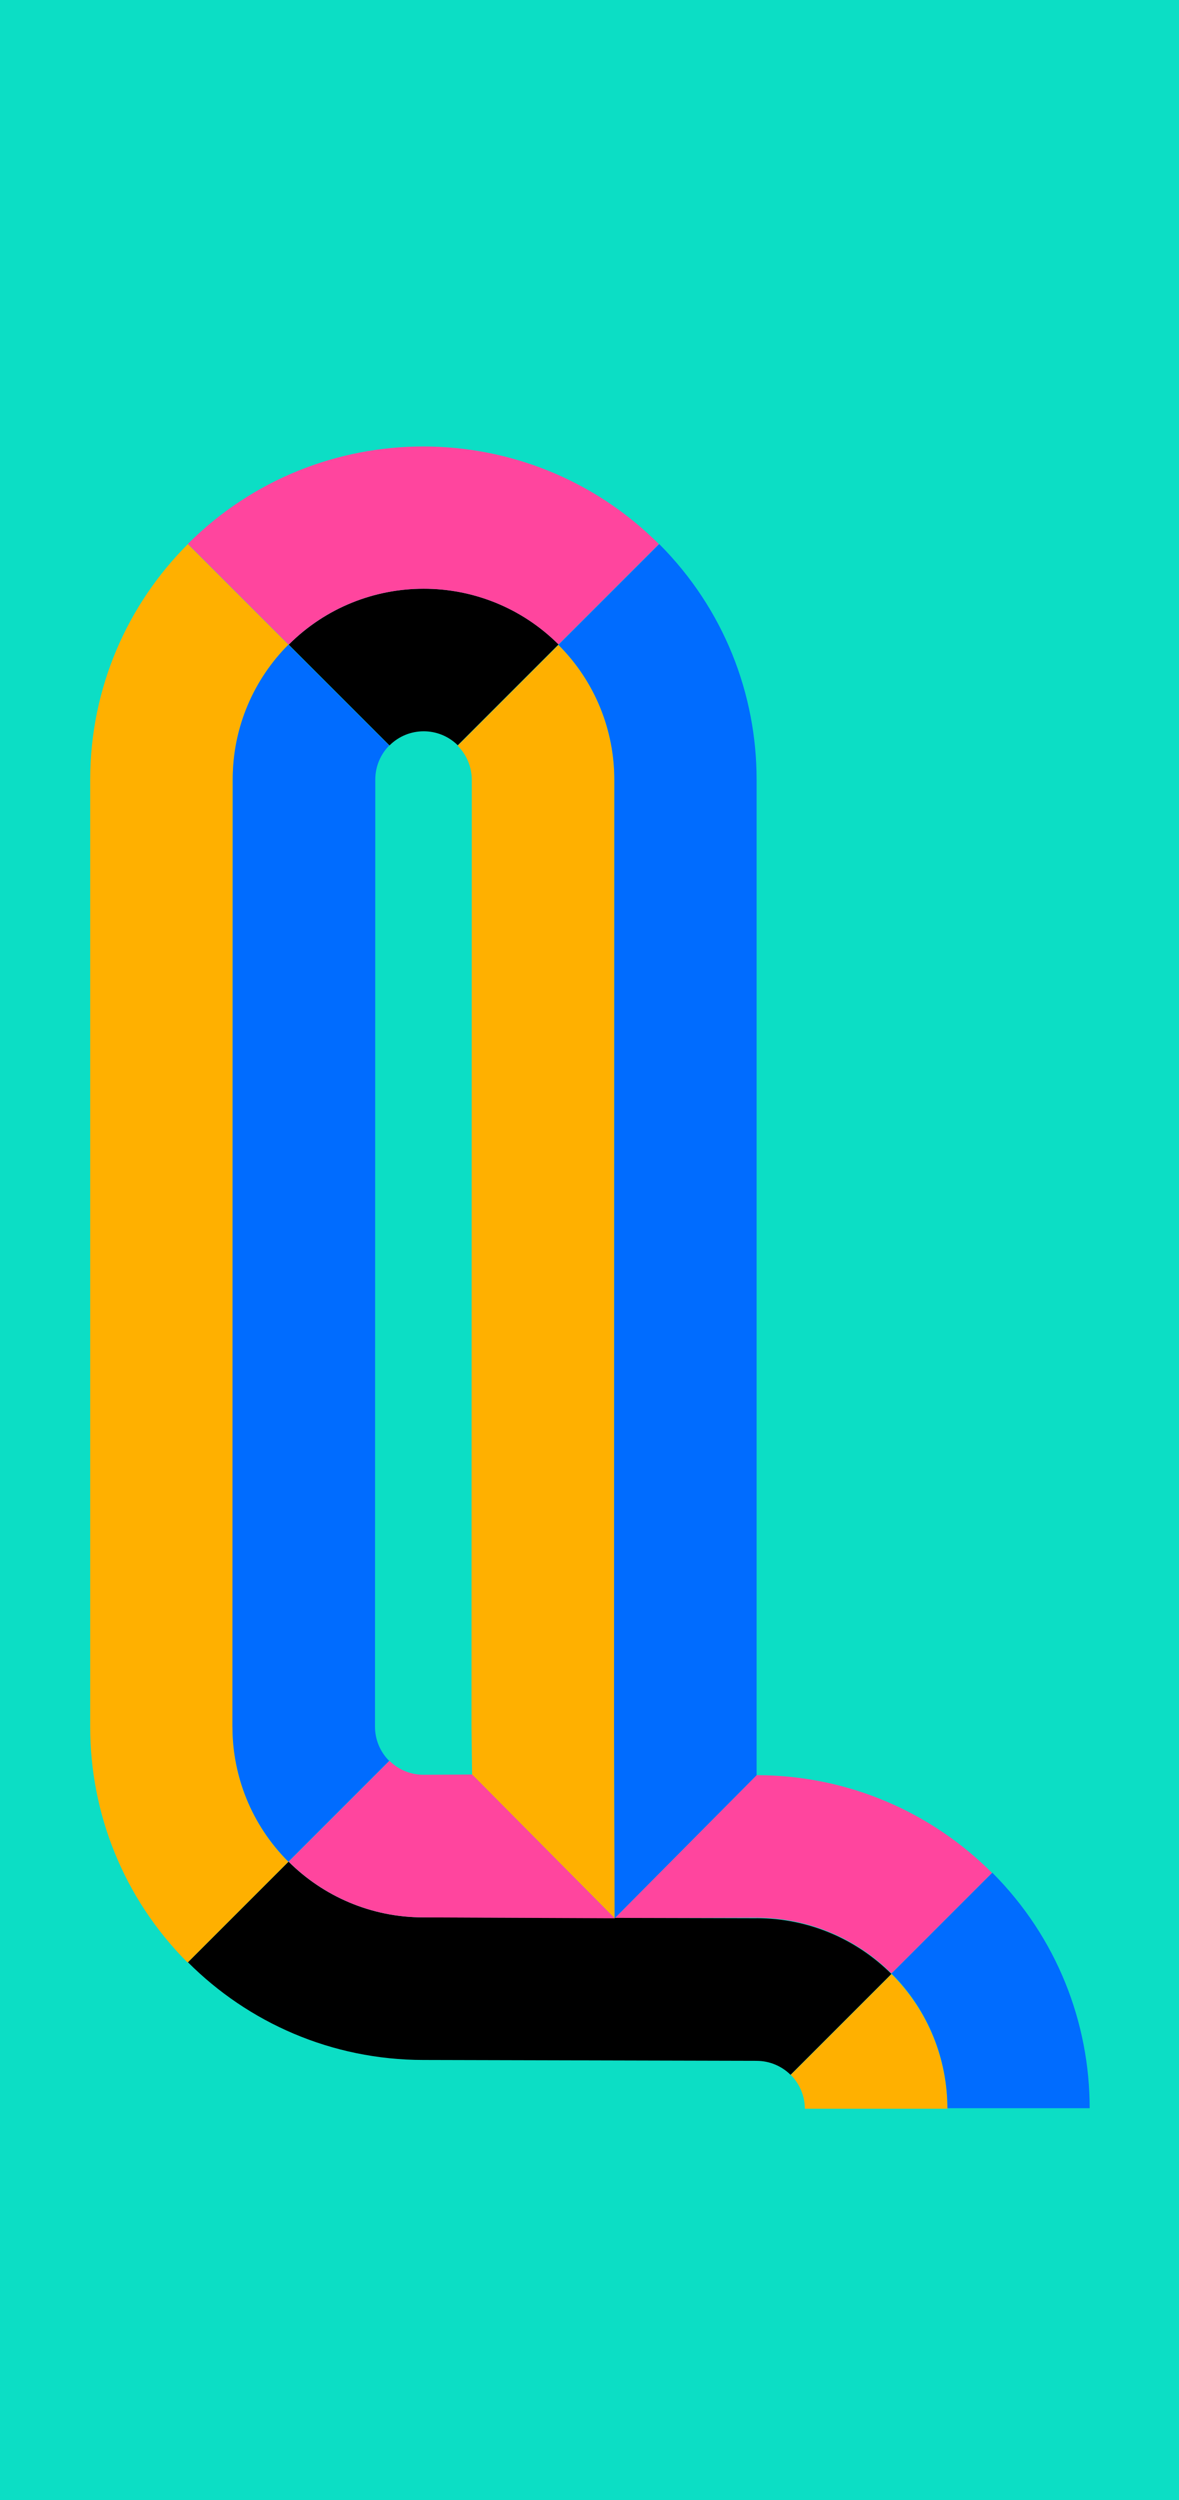
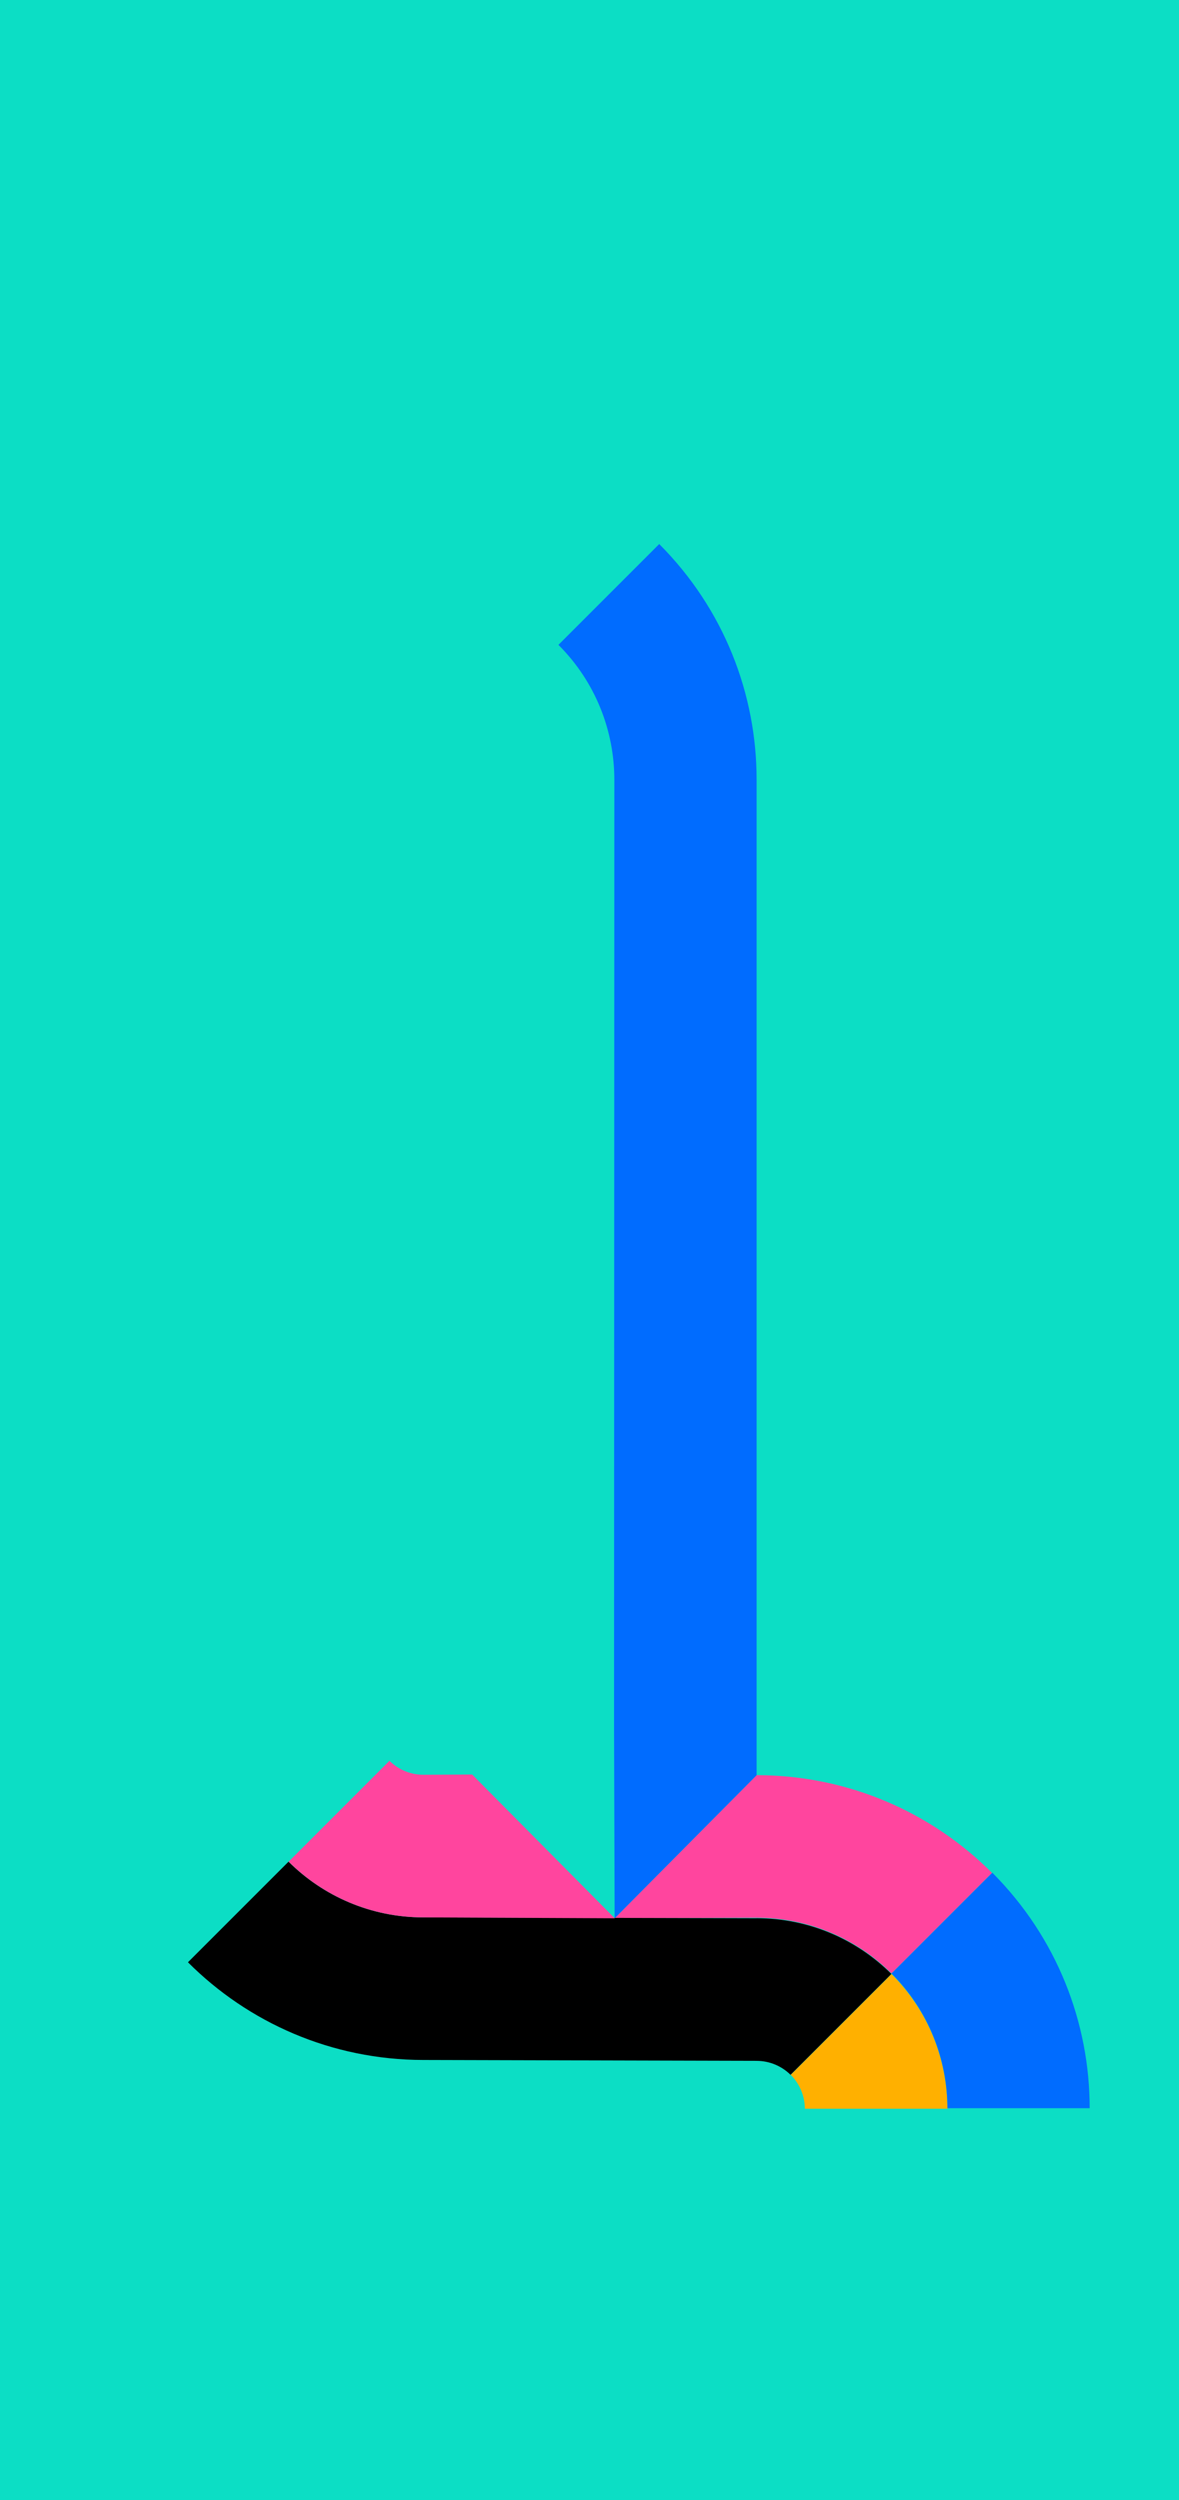
<svg xmlns="http://www.w3.org/2000/svg" id="Layer_2" viewBox="0 0 280.63 594.99">
  <defs>
    <style>
      .cls-1 {
        fill: #006cff;
      }

      .cls-2 {
        fill: #ff459e;
      }

      .cls-3 {
        fill: #ffb000;
      }

      .cls-4 {
        fill: #0cdec5;
      }
    </style>
  </defs>
  <g id="Layer_13">
    <rect class="cls-4" width="280.63" height="594.99" />
  </g>
  <g id="Layer_29">
    <g>
      <path class="cls-3" d="M212.2,469.77l-23.99,23.99c2.23,2.23,3.35,5.15,3.37,8.07h33.93c-.02-11.61-4.45-23.21-13.31-32.06Z" />
-       <path class="cls-1" d="M259.37,501.71c0-20.28-7.72-40.57-23.18-56.06l-23.99,23.99c8.86,8.86,13.29,20.46,13.31,32.06h33.86Z" />
+       <path class="cls-1" d="M259.37,501.71c0-20.28-7.72-40.57-23.18-56.06l-23.99,23.99c8.86,8.86,13.29,20.46,13.31,32.06h33.86" />
      <path class="cls-2" d="M180.09,422.44c21.88.02,41.69,8.9,56.03,23.25l-23.94,23.94c-8.22-8.19-19.56-13.26-32.08-13.26l-33.79.12,33.79-34.05Z" />
      <path d="M180.09,456.49c12.52,0,23.86,5.07,32.08,13.26l-24,24c-2.08-2.05-4.94-3.32-8.09-3.32l-79.31-.21c-21.88-.02-41.69-8.9-56.03-23.25l23.94-23.94c8.22,8.19,19.56,13.26,32.08,13.26l79.31.21Z" />
-       <path class="cls-3" d="M55.4,185.5c0-12.52,5.07-23.86,13.26-32.08l-23.94-23.94c-14.35,14.34-23.23,34.15-23.25,56.03v225.47c0,20.28,7.72,40.57,23.18,56.06l23.99-23.99c-8.86-8.86-13.29-20.46-13.31-32.06l.07-225.47Z" />
-       <path class="cls-3" d="M146.3,456.5l-33.93-34.2-.14-11.3.07-225.47c-.02-2.92-1.14-5.84-3.37-8.07l23.99-23.99c8.86,8.86,13.29,20.46,13.31,32.06l-.07,225.47.14,45.51Z" />
      <path class="cls-1" d="M146.16,410.99l.07-225.47c-.02-11.61-4.45-23.21-13.31-32.06l23.99-23.99c15.46,15.49,23.19,35.77,23.18,56.06v225.47s0,11.45,0,11.45l-33.79,34.05-.14-45.51Z" />
-       <path d="M108.95,177.36l24-24c-17.75-17.7-46.49-17.68-64.23.05l23.99,23.99c4.48-4.48,11.73-4.5,16.24-.05Z" />
-       <path class="cls-2" d="M44.72,129.43l23.99,23.99c17.73-17.73,46.47-17.75,64.23-.05l23.89-23.89c-30.96-30.96-81.14-30.97-112.11-.05Z" />
-       <path class="cls-1" d="M55.33,410.97c.02,11.61,4.45,23.21,13.31,32.06l23.99-23.99c-2.23-2.23-3.35-5.15-3.37-8.07l.07-225.47c0-3.15,1.27-6.01,3.32-8.09l-24-24c-8.19,8.22-13.26,19.56-13.26,32.08l-.07,225.47Z" />
      <path class="cls-2" d="M146.3,456.5l-45.52-.21c-12.52,0-23.86-5.07-32.08-13.26l24-24c2.08,2.05,4.94,3.32,8.09,3.32l11.59-.06,33.93,34.2" />
    </g>
  </g>
</svg>